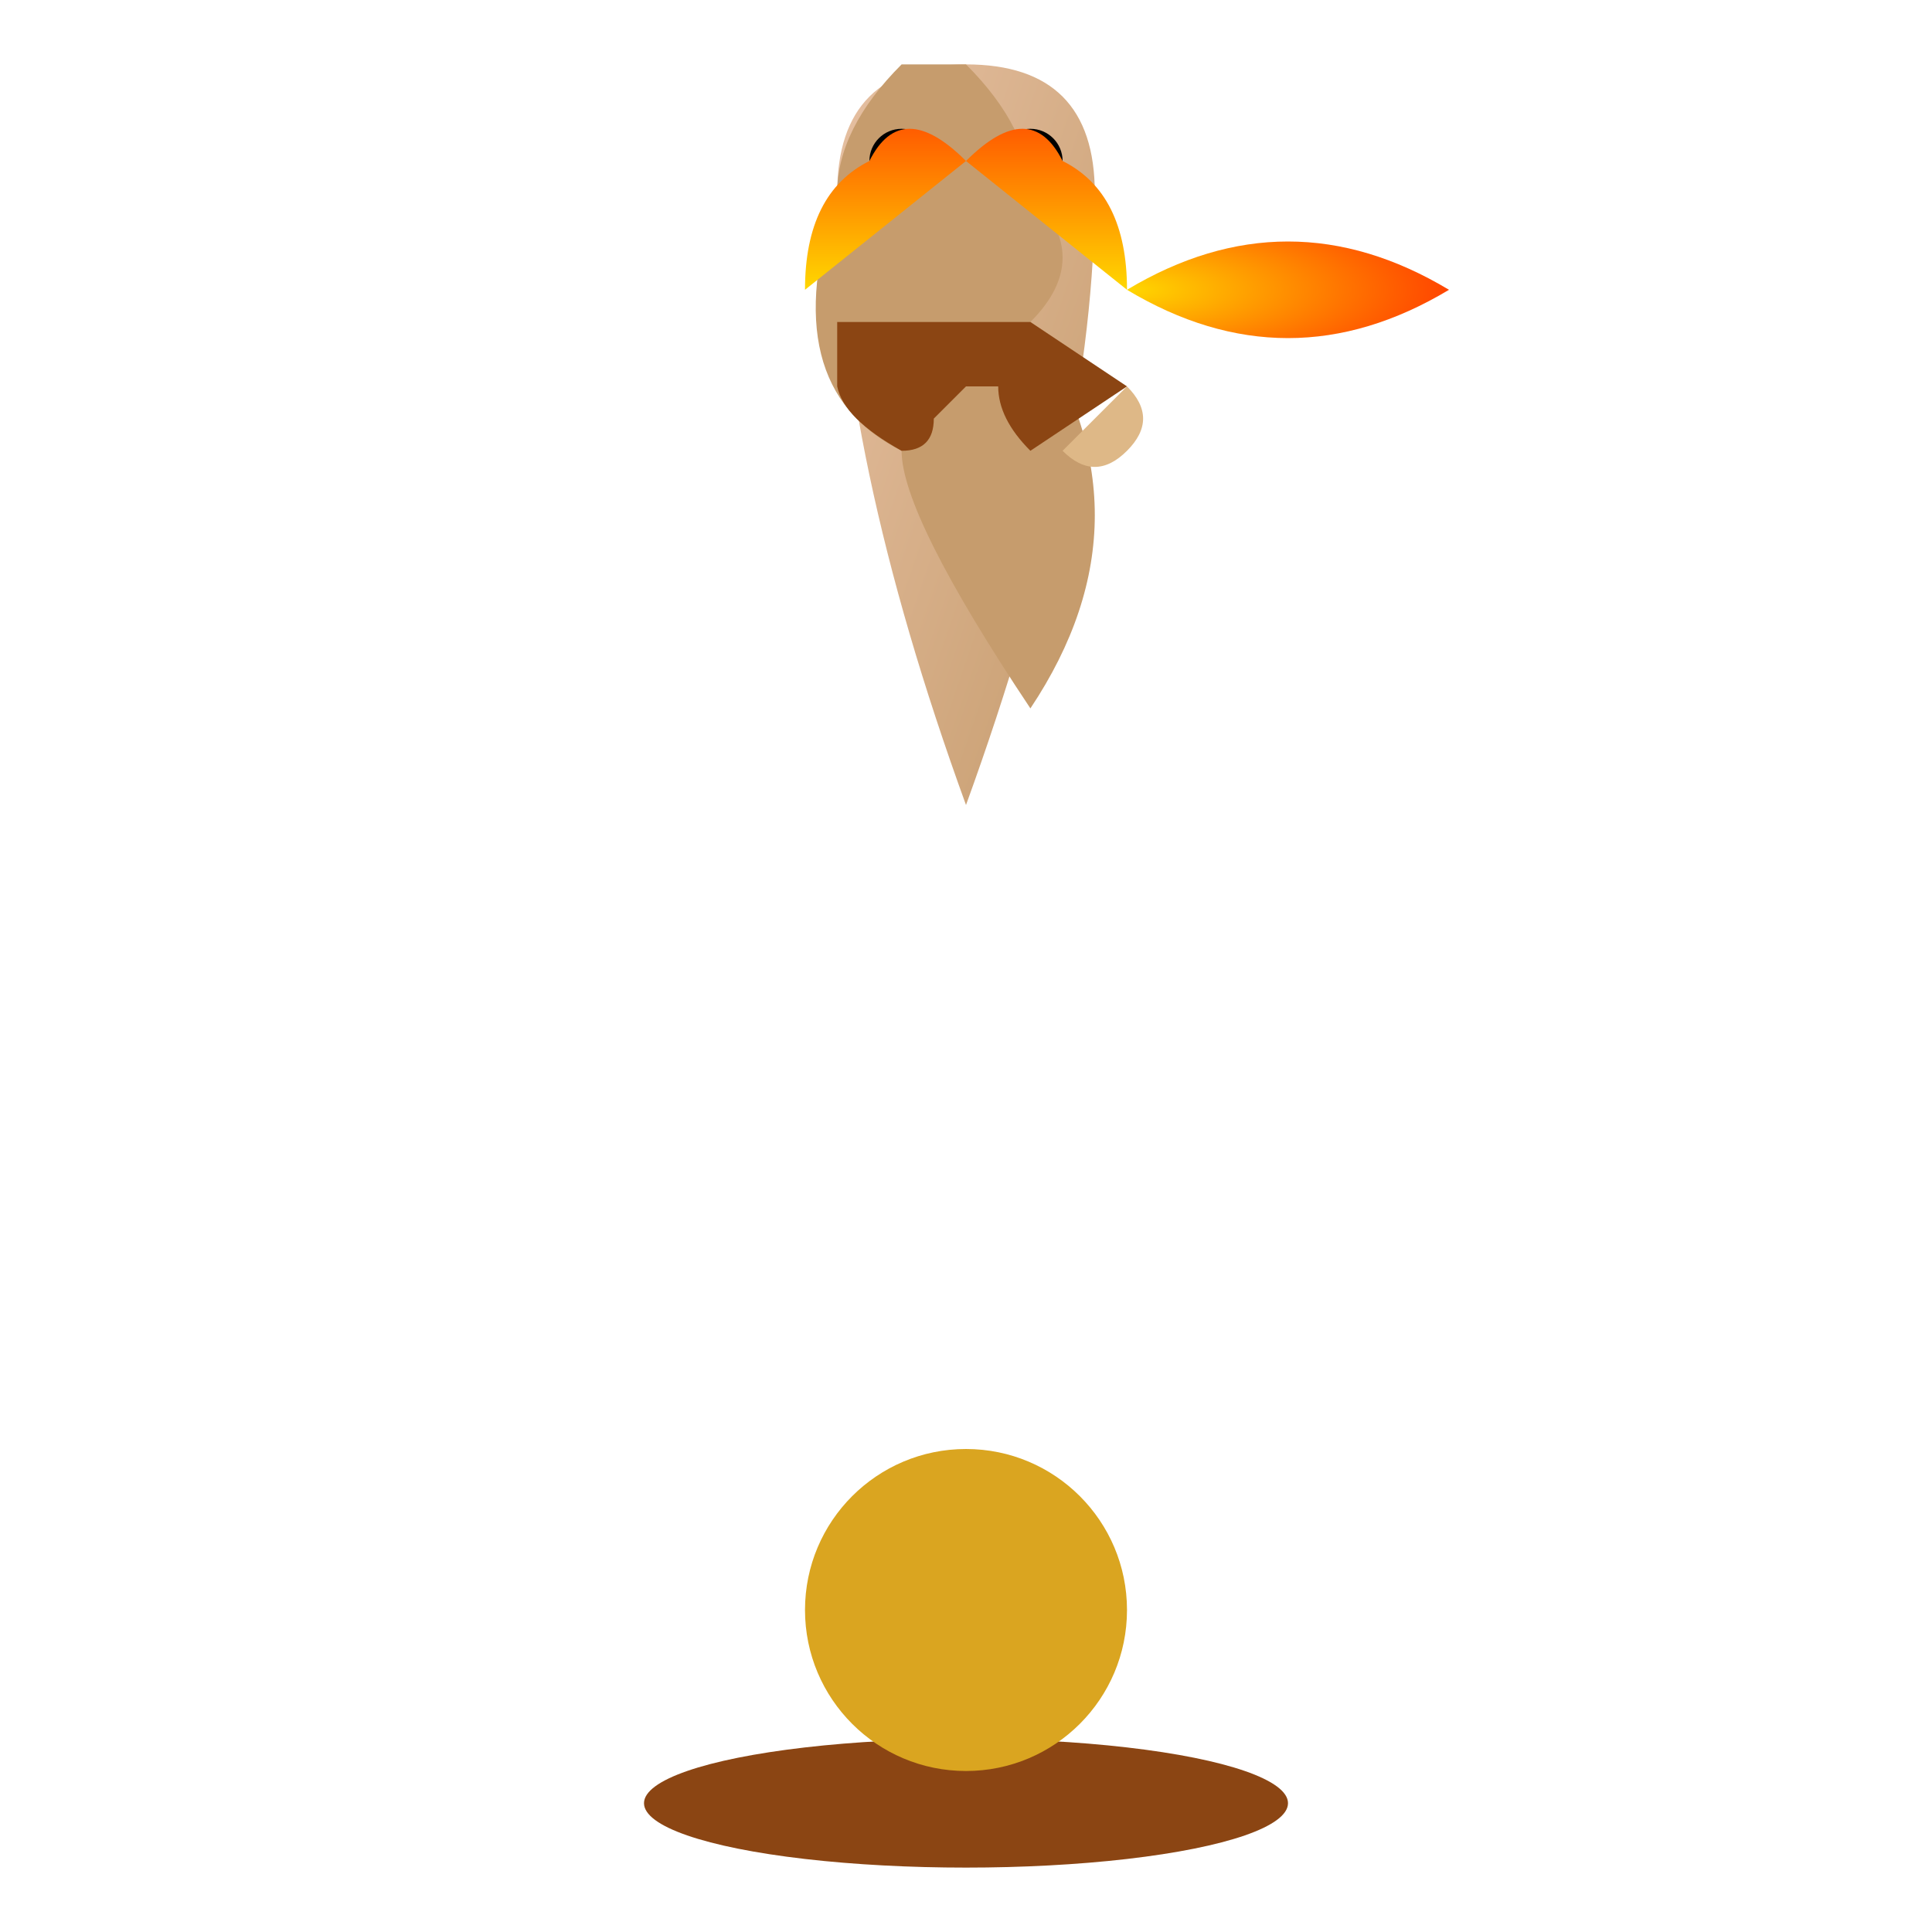
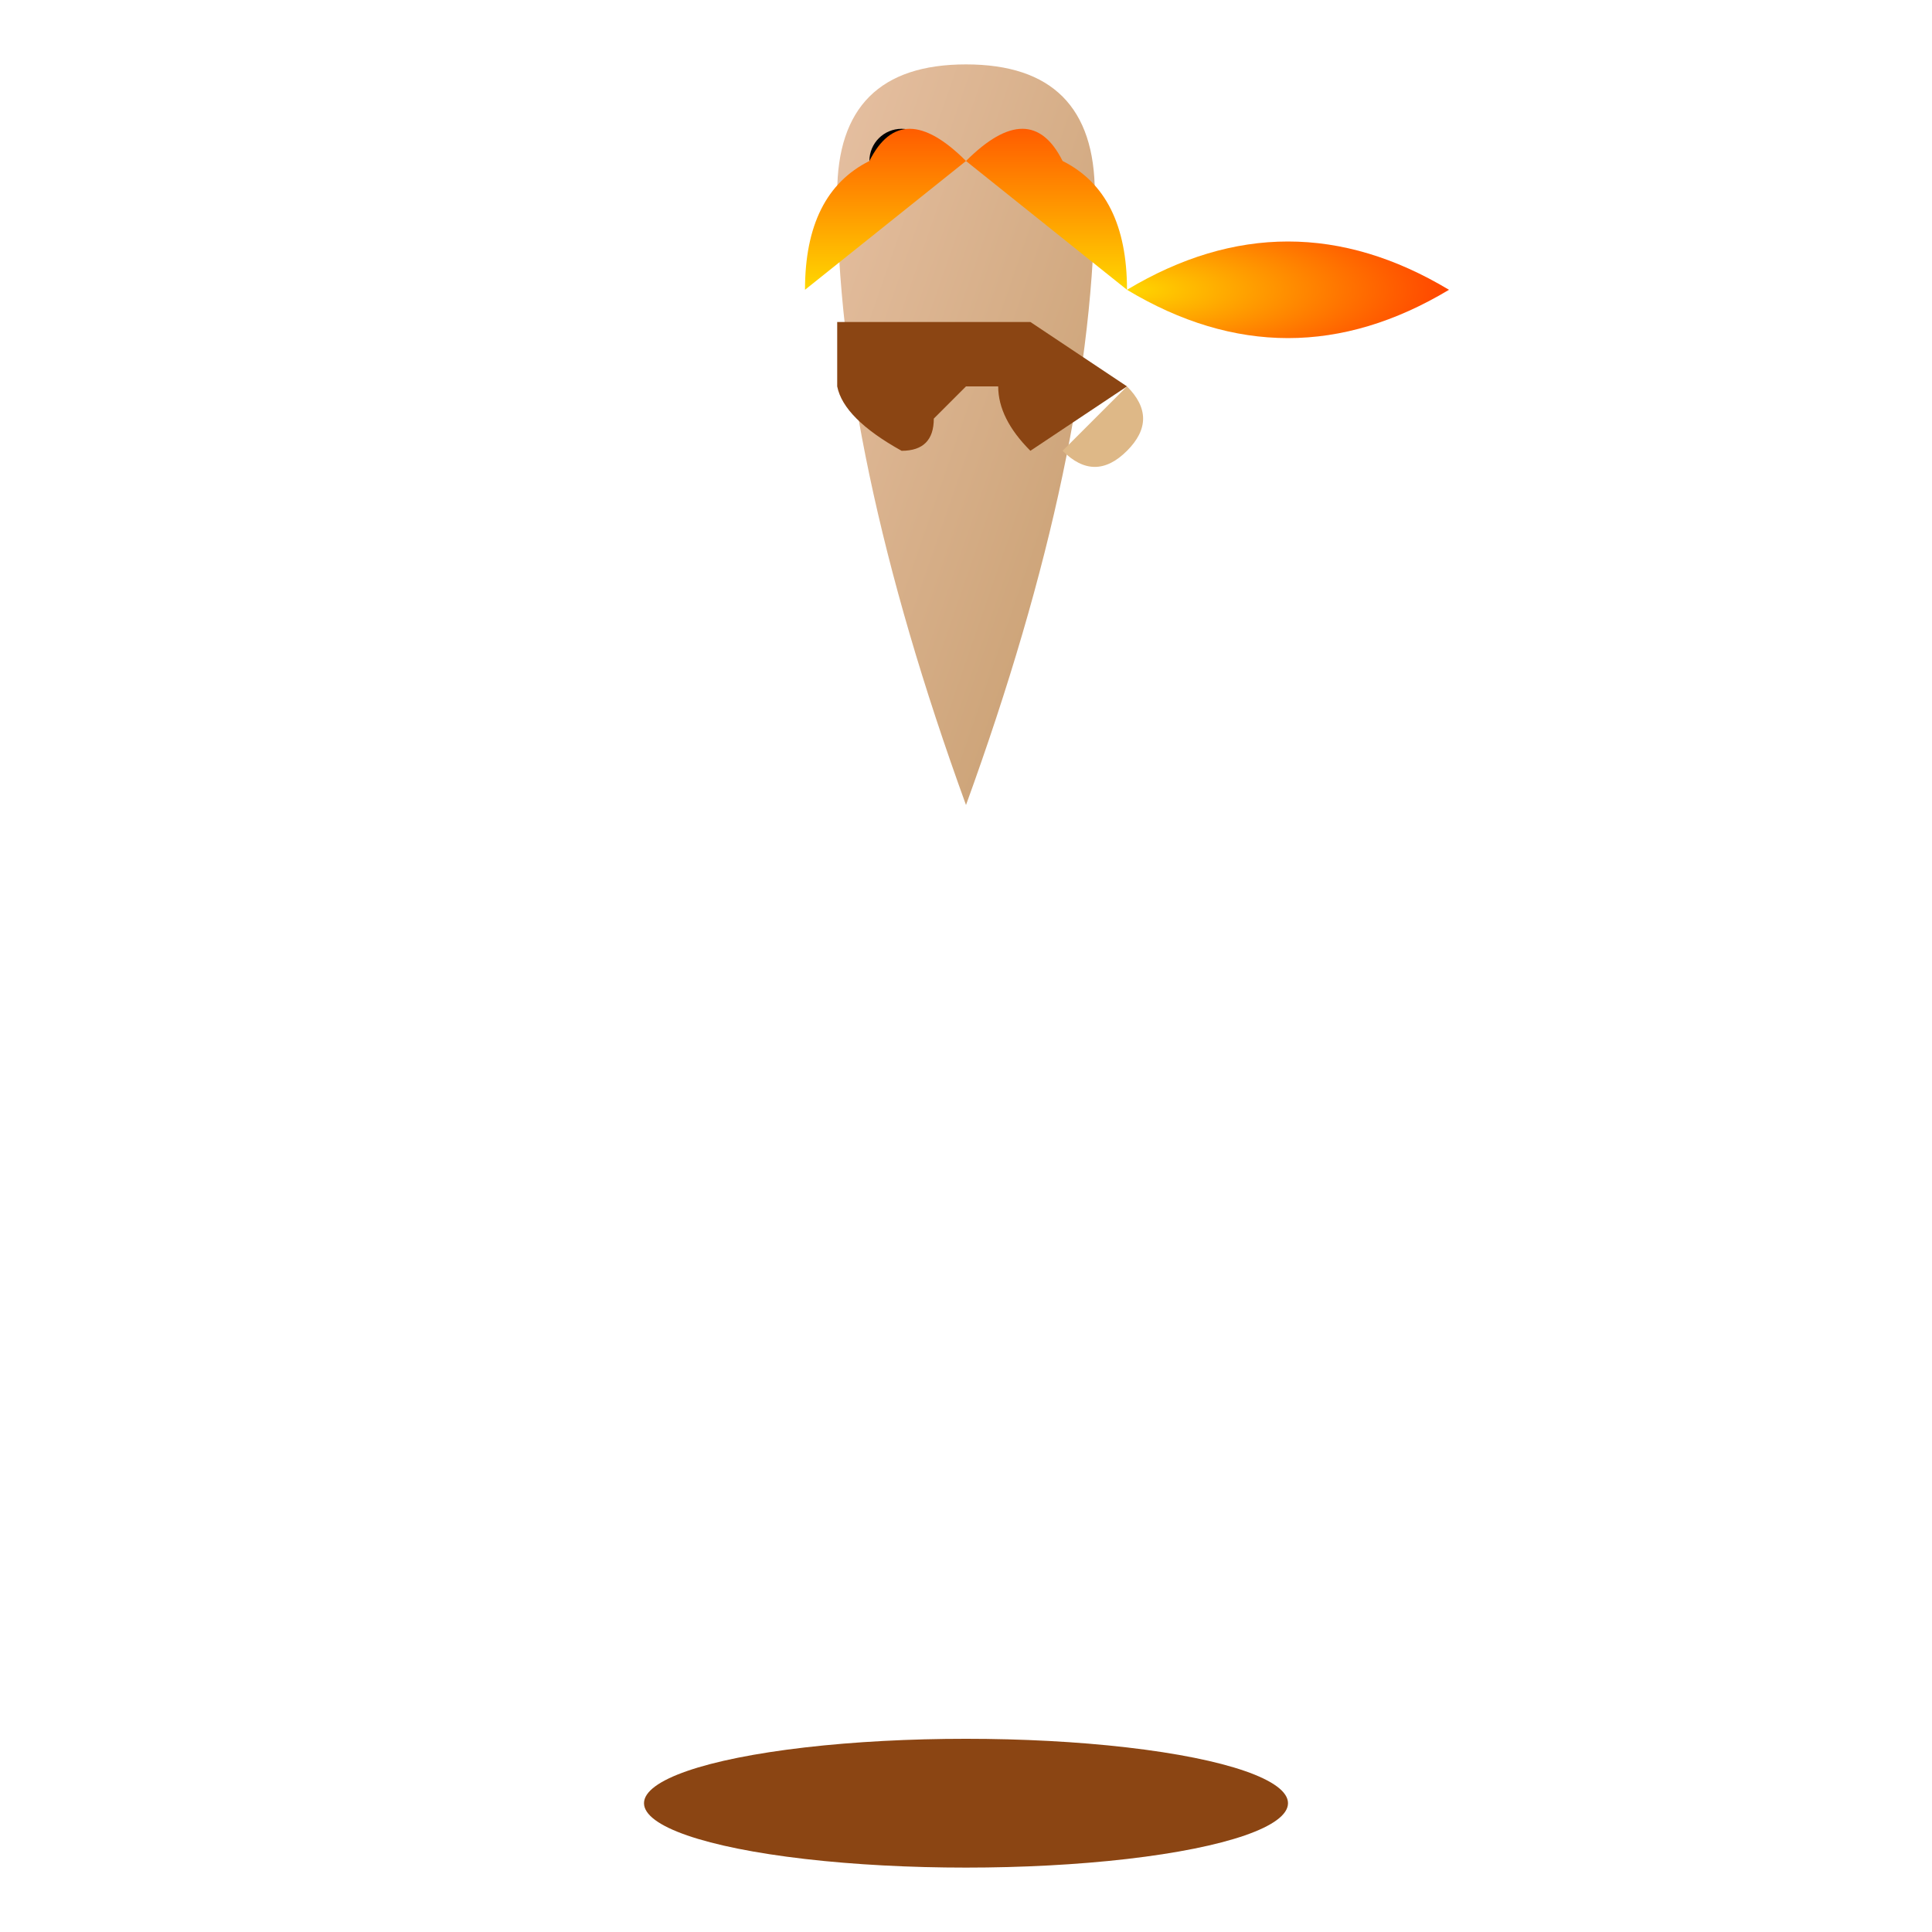
<svg xmlns="http://www.w3.org/2000/svg" viewBox="0 0 300 300">
  <defs>
    <linearGradient id="gradBody" x1="0%" y1="0%" x2="100%" y2="100%">
      <stop offset="0%" style="stop-color:#E6C0A2; stop-opacity:1" />
      <stop offset="100%" style="stop-color:#C69C6D; stop-opacity:1" />
    </linearGradient>
    <linearGradient id="gradFlame" x1="0%" y1="0%" x2="0%" y2="100%">
      <stop offset="0%" style="stop-color:#FF4500; stop-opacity:1" />
      <stop offset="50%" style="stop-color:#FF8C00; stop-opacity:1" />
      <stop offset="100%" style="stop-color:#FFD700; stop-opacity:1" />
    </linearGradient>
    <radialGradient id="gradTorch" cx="50%" cy="50%" r="50%" fx="50%" fy="50%">
      <stop offset="0%" style="stop-color:#FFD700; stop-opacity:1" />
      <stop offset="100%" style="stop-color:#FF4500; stop-opacity:1" />
    </radialGradient>
  </defs>
  <g>
    <ellipse cx="150" cy="280" rx="50" ry="10" fill="#8B4513" />
-     <circle cx="150" cy="250" r="25" fill="#DAA520" />
    <path d="M150 125 Q130 70 130 30 Q130 10 150 10 Q170 10 170 30 Q170 70 150 125" fill="url(#gradBody)" />
-     <path d="M150 10 Q160 20 160 30 Q170 40 160 50 Q180 80 160 110 Q140 80 140 70 Q120 60 130 30 Q130 20 140 10" fill="#C69C6D" />
    <circle cx="140" cy="25" r="5" fill="#000" />
-     <circle cx="160" cy="25" r="5" fill="#000" />
    <path d="M160 50 L175 60 L160 70 Q155 65 155 60 L150 60 L145 65 Q145 70 140 70 Q131 65 130 60 L130 50" fill="#8B4513" />
    <path d="M175 60 Q180 65 175 70 Q170 75 165 70 Q170 65 175 60" fill="#DEB887" />
    <g transform="translate(150, 45)">
      <path d="M -25,0 L 25,0 Q 50,-15 75,0 Q 50,15 25,0 Z" fill="url(#gradTorch)" />
      <path d="M -25,0 L 0,-20 Q -10,-30 -15,-20 Q -25,-15 -25,0 Z" fill="url(#gradFlame)" />
-       <path d="M 25,0 L 0,-20 Q 10,-30 15,-20 Q 25,-15 25,0 Z" fill="url(#gradFlame)" />
+       <path d="M 25,0 L 0,-20 Q 10,-30 15,-20 Q 25,-15 25,0 " fill="url(#gradFlame)" />
    </g>
  </g>
</svg>